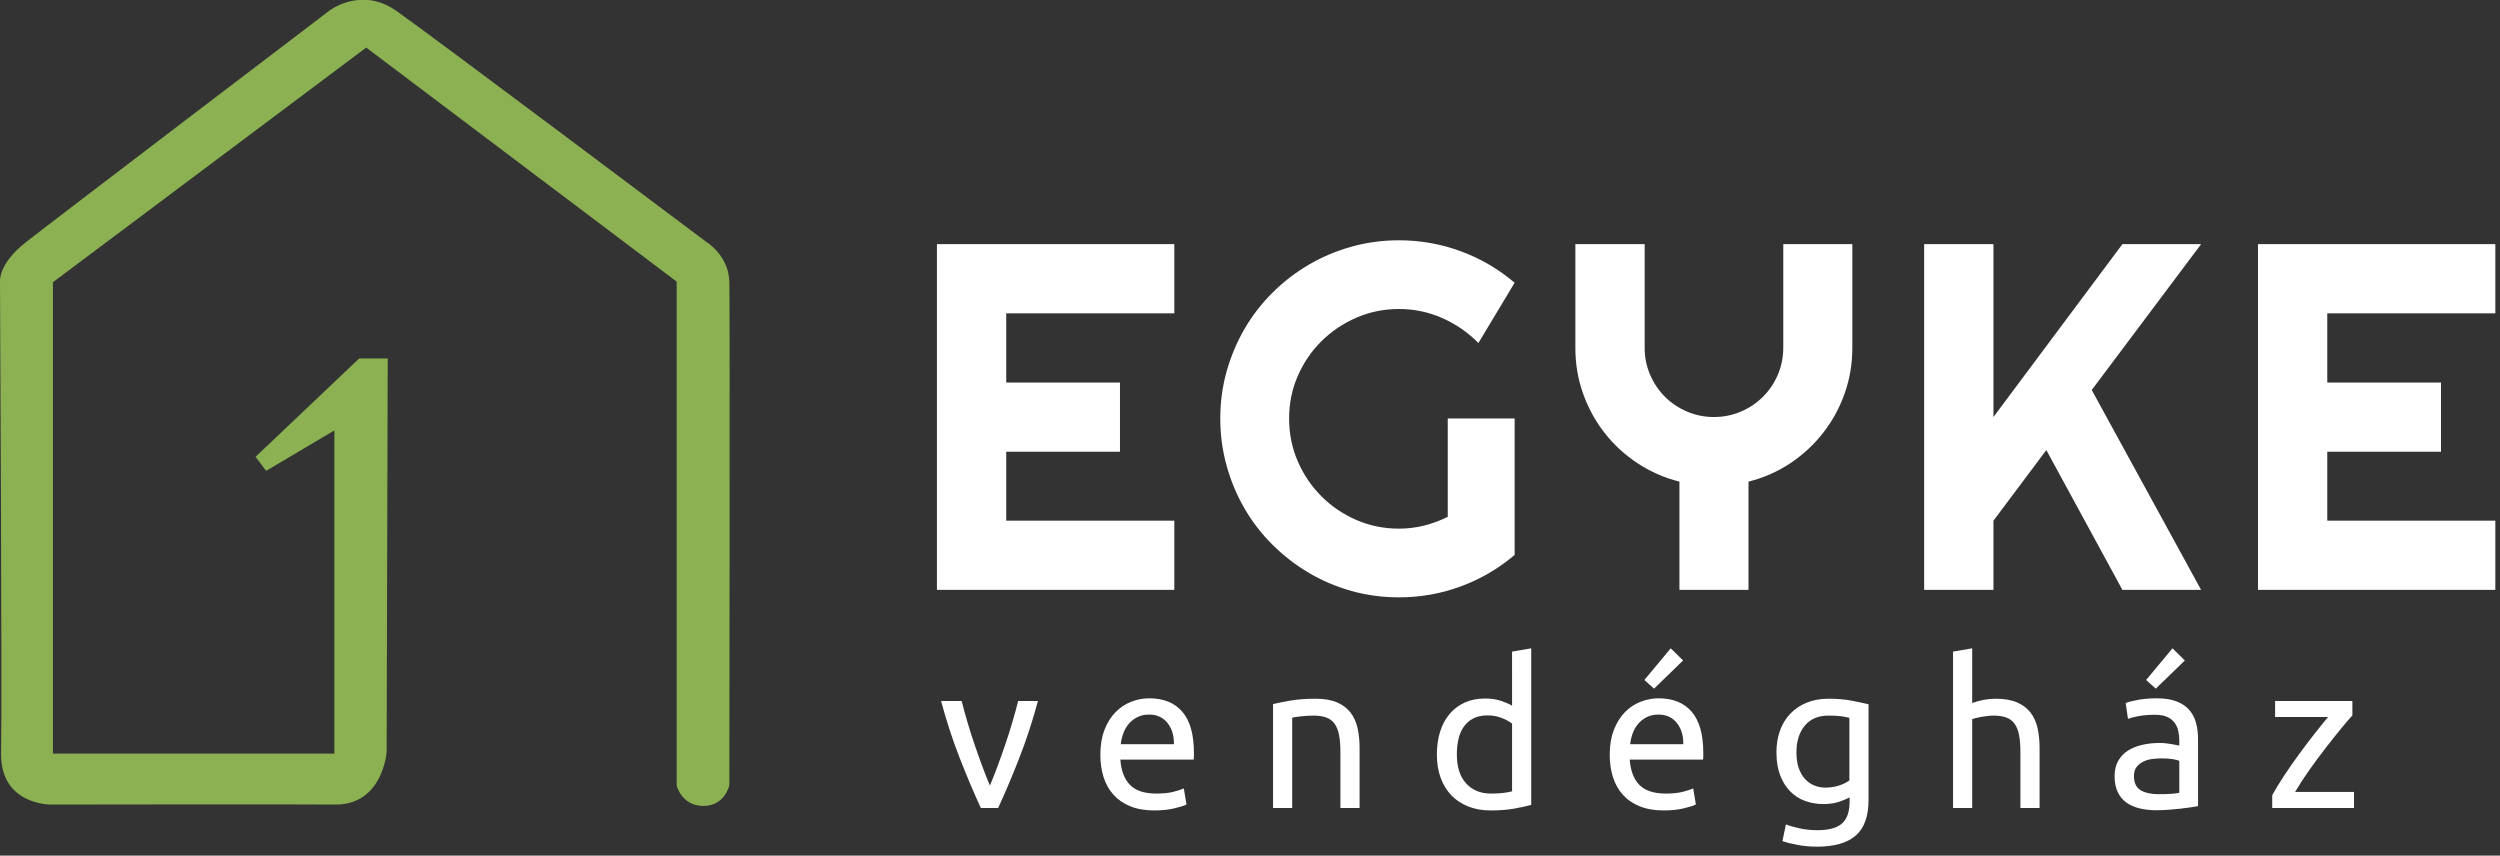
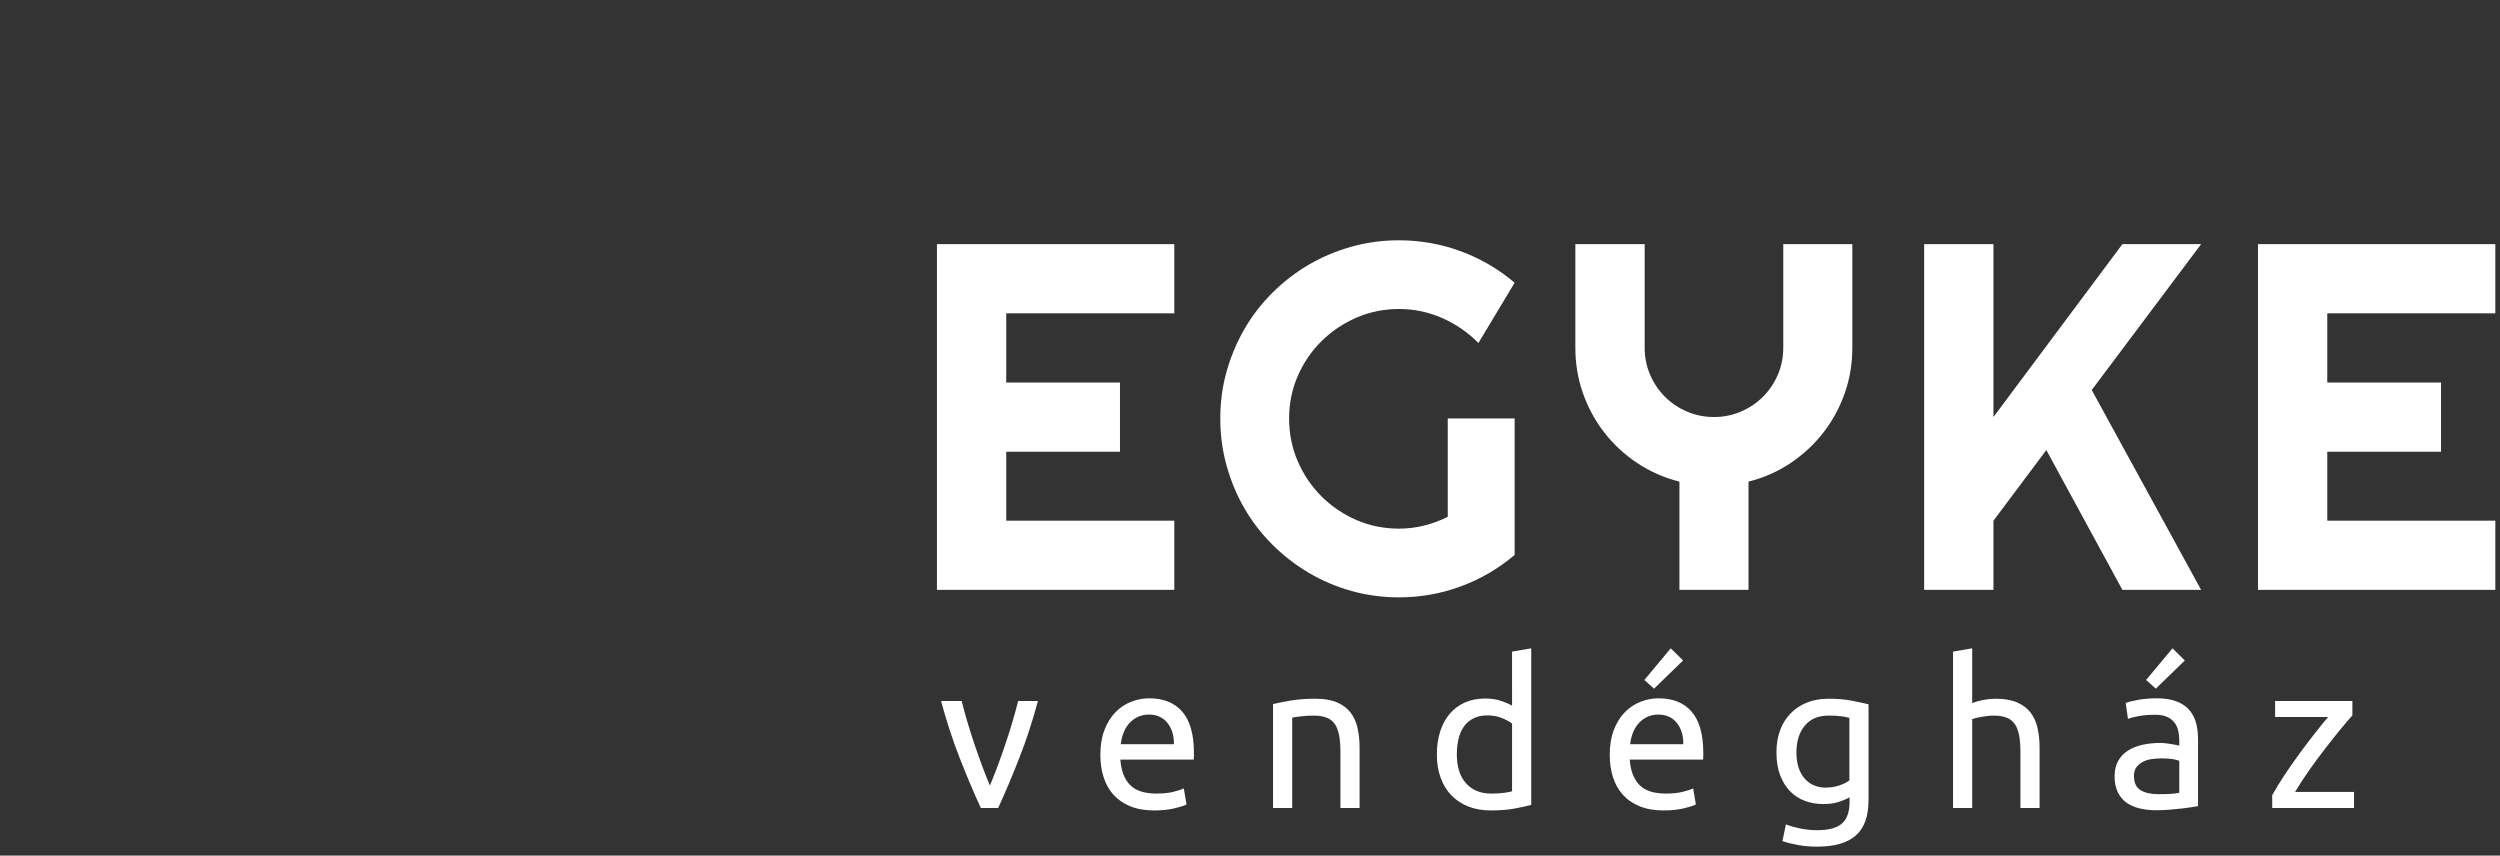
<svg xmlns="http://www.w3.org/2000/svg" width="187" height="64" viewBox="0 0 187 64" fill="none">
  <rect x="0" y="0" width="187" height="64" fill="#333333" stroke="none" />
  <g clip-path="url(#clip0_37_274)">
-     <path d="M54.555 21.081C54.506 19.094 52.831 18.092 52.831 18.092C52.831 18.092 32.254 2.638 29.626 0.799C26.998 -1.04 24.634 0.799 24.634 0.799C24.634 0.799 3.66 16.753 1.905 18.141C-0.127 19.749 0 21.031 0 21.031C0 21.031 0.162 52.365 0.083 56.322C0.005 60.231 3.81 60.181 3.81 60.181C3.81 60.181 22.68 60.149 25.044 60.181C28.641 60.231 28.92 56.257 28.92 56.257L29.002 26.812H26.867L19.116 34.169L19.904 35.22L25.011 32.198V56.371H3.958V21.113L27.393 3.558L50.614 21.064V58.753C50.616 58.77 50.985 60.283 52.615 60.283C54.231 60.283 54.555 58.736 54.555 58.736C54.555 58.736 54.607 23.186 54.555 21.081Z" fill="#8BB152" />
    <path fill-rule="evenodd" clip-rule="evenodd" d="M70.082 44.124H87.838V38.948H75.266V33.79H83.774V28.614H75.266V23.438H87.838V18.262H70.082V44.124ZM98.846 25.521C99.592 24.782 100.462 24.196 101.455 23.763C102.449 23.33 103.511 23.113 104.644 23.113C105.775 23.113 106.853 23.339 107.877 23.79C108.9 24.241 109.803 24.863 110.586 25.656L113.295 21.148C112.091 20.126 110.749 19.341 109.267 18.794C107.786 18.247 106.245 17.974 104.644 17.974C103.415 17.974 102.232 18.133 101.094 18.452C99.956 18.77 98.893 19.218 97.906 19.795C96.918 20.372 96.015 21.067 95.197 21.878C94.377 22.69 93.679 23.591 93.101 24.583C92.523 25.575 92.075 26.637 91.756 27.766C91.436 28.897 91.277 30.075 91.277 31.301C91.277 32.528 91.436 33.712 91.756 34.854C92.075 35.996 92.523 37.063 93.101 38.055C93.679 39.047 94.377 39.949 95.197 40.76C96.015 41.572 96.918 42.269 97.906 42.852C98.893 43.435 99.956 43.886 101.094 44.205C102.232 44.523 103.415 44.682 104.644 44.682C106.245 44.682 107.786 44.409 109.267 43.862C110.749 43.315 112.091 42.531 113.295 41.509V31.301H108.292V38.659C107.738 38.936 107.154 39.152 106.54 39.309C105.926 39.465 105.294 39.543 104.644 39.543C103.511 39.543 102.449 39.326 101.455 38.894C100.462 38.461 99.592 37.872 98.846 37.126C98.099 36.381 97.509 35.509 97.075 34.511C96.642 33.513 96.425 32.443 96.425 31.301C96.425 30.171 96.642 29.11 97.075 28.118C97.509 27.126 98.099 26.261 98.846 25.521ZM133.388 26.017C133.388 26.727 133.253 27.397 132.982 28.028C132.711 28.659 132.341 29.209 131.871 29.678C131.402 30.147 130.851 30.517 130.218 30.787C129.586 31.058 128.915 31.193 128.204 31.193C127.494 31.193 126.823 31.058 126.191 30.787C125.558 30.517 125.008 30.147 124.538 29.678C124.068 29.209 123.698 28.659 123.427 28.028C123.156 27.397 123.021 26.727 123.021 26.017V18.262H117.837V26.017C117.837 27.207 118.026 28.341 118.406 29.416C118.785 30.493 119.318 31.472 120.004 32.356C120.691 33.24 121.512 34.001 122.47 34.638C123.427 35.275 124.477 35.737 125.622 36.026V44.124H130.788V36.026C131.931 35.738 132.979 35.275 133.931 34.638C134.882 34.001 135.701 33.24 136.387 32.356C137.073 31.473 137.606 30.493 137.986 29.416C138.365 28.341 138.554 27.207 138.554 26.017V18.262H133.389V26.017H133.388ZM158.756 18.262L149.11 31.193V18.262H143.926V44.124H149.11V38.948L153.066 33.664L158.756 44.124H164.644L156.462 29.173L164.644 18.262H158.756V18.262ZM186.651 23.438V18.262H168.896V44.124H186.651V38.948H174.08V33.79H182.587V28.614H174.08V23.438H186.651Z" fill="white" />
    <path fill-rule="evenodd" clip-rule="evenodd" d="M75.717 54.042C75.548 54.612 75.368 55.176 75.178 55.735C74.988 56.294 74.795 56.835 74.6 57.358C74.404 57.882 74.22 58.349 74.045 58.759C73.87 58.349 73.685 57.882 73.49 57.358C73.295 56.835 73.102 56.294 72.912 55.735C72.722 55.176 72.542 54.612 72.373 54.042C72.203 53.473 72.057 52.937 71.933 52.434H70.392C70.793 53.932 71.263 55.368 71.802 56.743C72.342 58.118 72.863 59.349 73.367 60.436H74.662C75.165 59.349 75.687 58.118 76.226 56.743C76.766 55.368 77.236 53.932 77.637 52.434H76.157C76.034 52.937 75.887 53.473 75.717 54.042ZM85.96 52.234C85.497 52.234 85.045 52.321 84.603 52.496C84.161 52.67 83.771 52.932 83.432 53.28C83.093 53.629 82.82 54.068 82.615 54.596C82.409 55.125 82.307 55.743 82.307 56.451C82.307 57.056 82.386 57.613 82.546 58.12C82.705 58.628 82.949 59.067 83.278 59.436C83.607 59.805 84.026 60.096 84.534 60.306C85.043 60.516 85.646 60.621 86.345 60.621C86.9 60.621 87.396 60.57 87.832 60.467C88.269 60.365 88.575 60.267 88.75 60.175L88.549 58.974C88.374 59.057 88.115 59.141 87.771 59.228C87.427 59.316 87.003 59.359 86.499 59.359C85.605 59.359 84.948 59.144 84.526 58.713C84.105 58.282 83.864 57.651 83.802 56.82H89.289C89.299 56.738 89.305 56.648 89.305 56.551V56.312C89.305 54.937 89.017 53.914 88.441 53.242C87.866 52.57 87.039 52.234 85.96 52.234ZM83.833 55.666C83.863 55.389 83.928 55.117 84.025 54.85C84.123 54.583 84.259 54.347 84.434 54.142C84.609 53.937 84.822 53.77 85.074 53.642C85.325 53.514 85.616 53.45 85.944 53.45C86.53 53.45 86.99 53.657 87.324 54.073C87.658 54.489 87.82 55.019 87.809 55.666H83.833ZM101.011 53.288C100.759 52.965 100.423 52.714 100.001 52.534C99.58 52.355 99.051 52.265 98.414 52.265C97.705 52.265 97.078 52.311 96.533 52.403C95.989 52.496 95.552 52.583 95.223 52.665V60.436H96.657V53.681C96.708 53.67 96.793 53.655 96.911 53.634C97.029 53.614 97.163 53.596 97.312 53.581C97.46 53.565 97.618 53.552 97.782 53.542C97.946 53.532 98.106 53.527 98.26 53.527C98.64 53.527 98.958 53.576 99.215 53.673C99.472 53.77 99.678 53.927 99.832 54.142C99.986 54.358 100.096 54.64 100.163 54.989C100.23 55.337 100.263 55.758 100.263 56.251V60.437H101.697V55.943C101.697 55.399 101.645 54.902 101.543 54.45C101.44 53.999 101.263 53.611 101.011 53.288ZM113.103 52.788C112.928 52.675 112.663 52.557 112.309 52.434C111.954 52.311 111.546 52.249 111.083 52.249C110.508 52.249 109.997 52.352 109.55 52.557C109.103 52.763 108.725 53.05 108.417 53.419C108.108 53.788 107.875 54.23 107.716 54.742C107.556 55.255 107.477 55.82 107.477 56.435C107.477 57.082 107.571 57.664 107.762 58.182C107.952 58.7 108.221 59.139 108.571 59.498C108.92 59.857 109.342 60.134 109.835 60.329C110.328 60.523 110.883 60.621 111.499 60.621C112.167 60.621 112.758 60.575 113.272 60.483C113.786 60.39 114.207 60.298 114.536 60.206V48.494L113.102 48.741L113.103 52.788ZM113.103 59.19C112.958 59.231 112.756 59.27 112.494 59.305C112.232 59.342 111.905 59.359 111.515 59.359C110.744 59.359 110.128 59.105 109.665 58.598C109.203 58.09 108.972 57.369 108.972 56.435C108.972 56.025 109.013 55.64 109.095 55.281C109.177 54.922 109.311 54.612 109.496 54.35C109.681 54.089 109.92 53.883 110.213 53.734C110.505 53.586 110.857 53.511 111.268 53.511C111.659 53.511 112.018 53.578 112.347 53.711C112.676 53.845 112.928 53.983 113.103 54.127V59.19ZM124.061 52.234C123.599 52.234 123.147 52.321 122.705 52.496C122.263 52.67 121.873 52.932 121.533 53.28C121.194 53.629 120.922 54.068 120.717 54.596C120.511 55.125 120.408 55.743 120.408 56.451C120.408 57.056 120.488 57.613 120.647 58.12C120.806 58.628 121.05 59.067 121.38 59.436C121.708 59.805 122.127 60.096 122.636 60.306C123.144 60.516 123.748 60.621 124.447 60.621C125.001 60.621 125.497 60.57 125.934 60.467C126.371 60.365 126.676 60.267 126.851 60.175L126.651 58.974C126.476 59.057 126.217 59.141 125.873 59.228C125.528 59.316 125.104 59.359 124.601 59.359C123.707 59.359 123.049 59.144 122.628 58.713C122.206 58.282 121.965 57.651 121.903 56.82H127.391C127.401 56.738 127.406 56.648 127.406 56.551V56.312C127.406 54.937 127.118 53.914 126.543 53.242C125.967 52.57 125.14 52.234 124.061 52.234ZM121.934 55.666C121.965 55.389 122.029 55.117 122.127 54.85C122.225 54.583 122.361 54.347 122.536 54.142C122.71 53.937 122.923 53.77 123.175 53.642C123.427 53.514 123.717 53.45 124.046 53.45C124.632 53.45 125.092 53.657 125.426 54.073C125.759 54.489 125.921 55.019 125.911 55.666H121.934ZM125.896 49.402L124.971 48.494L122.998 50.864L123.722 51.511L125.896 49.402ZM136.762 52.265C136.156 52.265 135.611 52.365 135.128 52.565C134.645 52.765 134.236 53.042 133.903 53.396C133.569 53.75 133.314 54.171 133.14 54.658C132.965 55.145 132.878 55.681 132.878 56.266C132.878 56.933 132.97 57.508 133.155 57.989C133.34 58.472 133.592 58.874 133.91 59.198C134.229 59.521 134.601 59.759 135.028 59.913C135.454 60.067 135.909 60.144 136.392 60.144C136.864 60.144 137.278 60.08 137.633 59.952C137.987 59.824 138.226 59.718 138.349 59.636V59.975C138.349 60.713 138.162 61.252 137.787 61.591C137.411 61.929 136.798 62.098 135.945 62.098C135.493 62.098 135.059 62.055 134.642 61.968C134.226 61.88 133.874 61.78 133.587 61.667L133.325 62.914C133.653 63.027 134.041 63.124 134.488 63.206C134.935 63.288 135.41 63.33 135.914 63.33C137.209 63.33 138.174 63.053 138.812 62.498C139.449 61.945 139.767 61.052 139.767 59.821V52.68C139.428 52.598 139.009 52.509 138.511 52.411C138.013 52.314 137.43 52.265 136.762 52.265ZM138.334 58.374C138.149 58.518 137.897 58.644 137.579 58.751C137.26 58.859 136.911 58.913 136.531 58.913C136.253 58.913 135.984 58.862 135.722 58.759C135.46 58.657 135.228 58.497 135.028 58.282C134.827 58.066 134.668 57.795 134.55 57.466C134.432 57.138 134.373 56.743 134.373 56.281C134.373 55.45 134.581 54.783 134.997 54.281C135.413 53.778 136.007 53.526 136.778 53.526C137.188 53.526 137.515 53.544 137.756 53.58C137.997 53.616 138.19 53.655 138.334 53.696L138.334 58.374ZM151.875 53.288C151.623 52.965 151.286 52.714 150.865 52.534C150.444 52.355 149.914 52.265 149.278 52.265C148.979 52.265 148.679 52.293 148.376 52.349C148.073 52.406 147.787 52.486 147.52 52.588V48.494L146.087 48.741V60.436H147.52V53.788C147.572 53.768 147.656 53.742 147.775 53.711C147.893 53.681 148.026 53.652 148.175 53.627C148.324 53.601 148.481 53.578 148.646 53.557C148.81 53.537 148.969 53.527 149.123 53.527C149.503 53.527 149.822 53.576 150.079 53.673C150.336 53.77 150.541 53.927 150.695 54.142C150.85 54.358 150.96 54.64 151.027 54.989C151.094 55.337 151.127 55.758 151.127 56.251V60.437H152.561V55.943C152.561 55.399 152.509 54.902 152.406 54.45C152.303 53.999 152.126 53.611 151.875 53.288ZM163.743 53.088C163.501 52.816 163.183 52.606 162.787 52.457C162.391 52.308 161.906 52.234 161.331 52.234C160.827 52.234 160.36 52.272 159.928 52.349C159.496 52.426 159.188 52.506 159.003 52.588L159.173 53.773C159.347 53.701 159.612 53.632 159.967 53.565C160.321 53.499 160.735 53.465 161.207 53.465C161.577 53.465 161.878 53.519 162.109 53.627C162.34 53.734 162.523 53.878 162.656 54.057C162.79 54.237 162.882 54.442 162.934 54.673C162.985 54.904 163.011 55.137 163.011 55.373V55.773C162.97 55.763 162.898 55.748 162.795 55.727C162.692 55.707 162.572 55.684 162.433 55.658C162.294 55.633 162.148 55.612 161.994 55.597C161.84 55.581 161.691 55.573 161.547 55.573C161.095 55.573 160.663 55.62 160.252 55.712C159.841 55.804 159.481 55.948 159.173 56.143C158.865 56.338 158.621 56.594 158.441 56.912C158.261 57.23 158.171 57.61 158.171 58.051C158.171 58.513 158.248 58.908 158.402 59.236C158.556 59.565 158.772 59.828 159.05 60.029C159.327 60.229 159.656 60.375 160.036 60.467C160.416 60.559 160.832 60.606 161.285 60.606C161.603 60.606 161.924 60.593 162.248 60.567C162.572 60.542 162.872 60.513 163.15 60.483C163.427 60.452 163.676 60.419 163.897 60.383C164.118 60.347 164.29 60.319 164.414 60.298V55.297C164.414 54.845 164.362 54.433 164.26 54.058C164.156 53.683 163.984 53.36 163.743 53.088ZM163.011 59.298C162.836 59.339 162.618 59.367 162.356 59.382C162.094 59.398 161.793 59.405 161.454 59.405C160.889 59.405 160.442 59.305 160.113 59.105C159.784 58.905 159.62 58.549 159.62 58.036C159.62 57.759 159.687 57.536 159.82 57.366C159.954 57.197 160.121 57.064 160.321 56.966C160.522 56.869 160.742 56.804 160.984 56.774C161.225 56.743 161.454 56.727 161.67 56.727C161.999 56.727 162.279 56.745 162.51 56.781C162.741 56.818 162.908 56.861 163.011 56.912V59.298ZM163.427 49.402L162.502 48.494L160.529 50.864L161.254 51.511L163.427 49.402ZM171.673 59.236C171.981 58.713 172.338 58.164 172.744 57.589C173.15 57.015 173.556 56.466 173.962 55.943C174.368 55.419 174.748 54.942 175.103 54.511C175.457 54.081 175.742 53.747 175.958 53.511V52.434H170.178V53.634H174.139C173.862 53.963 173.536 54.365 173.161 54.843C172.785 55.32 172.4 55.827 172.005 56.366C171.609 56.905 171.231 57.446 170.872 57.989C170.512 58.533 170.209 59.031 169.962 59.482V60.436H176.081V59.236L171.673 59.236Z" fill="white" />
  </g>
  <defs>
    <clipPath id="clip0_37_274">
      <rect width="186.667" height="63.359" fill="white" />
    </clipPath>
  </defs>
</svg>